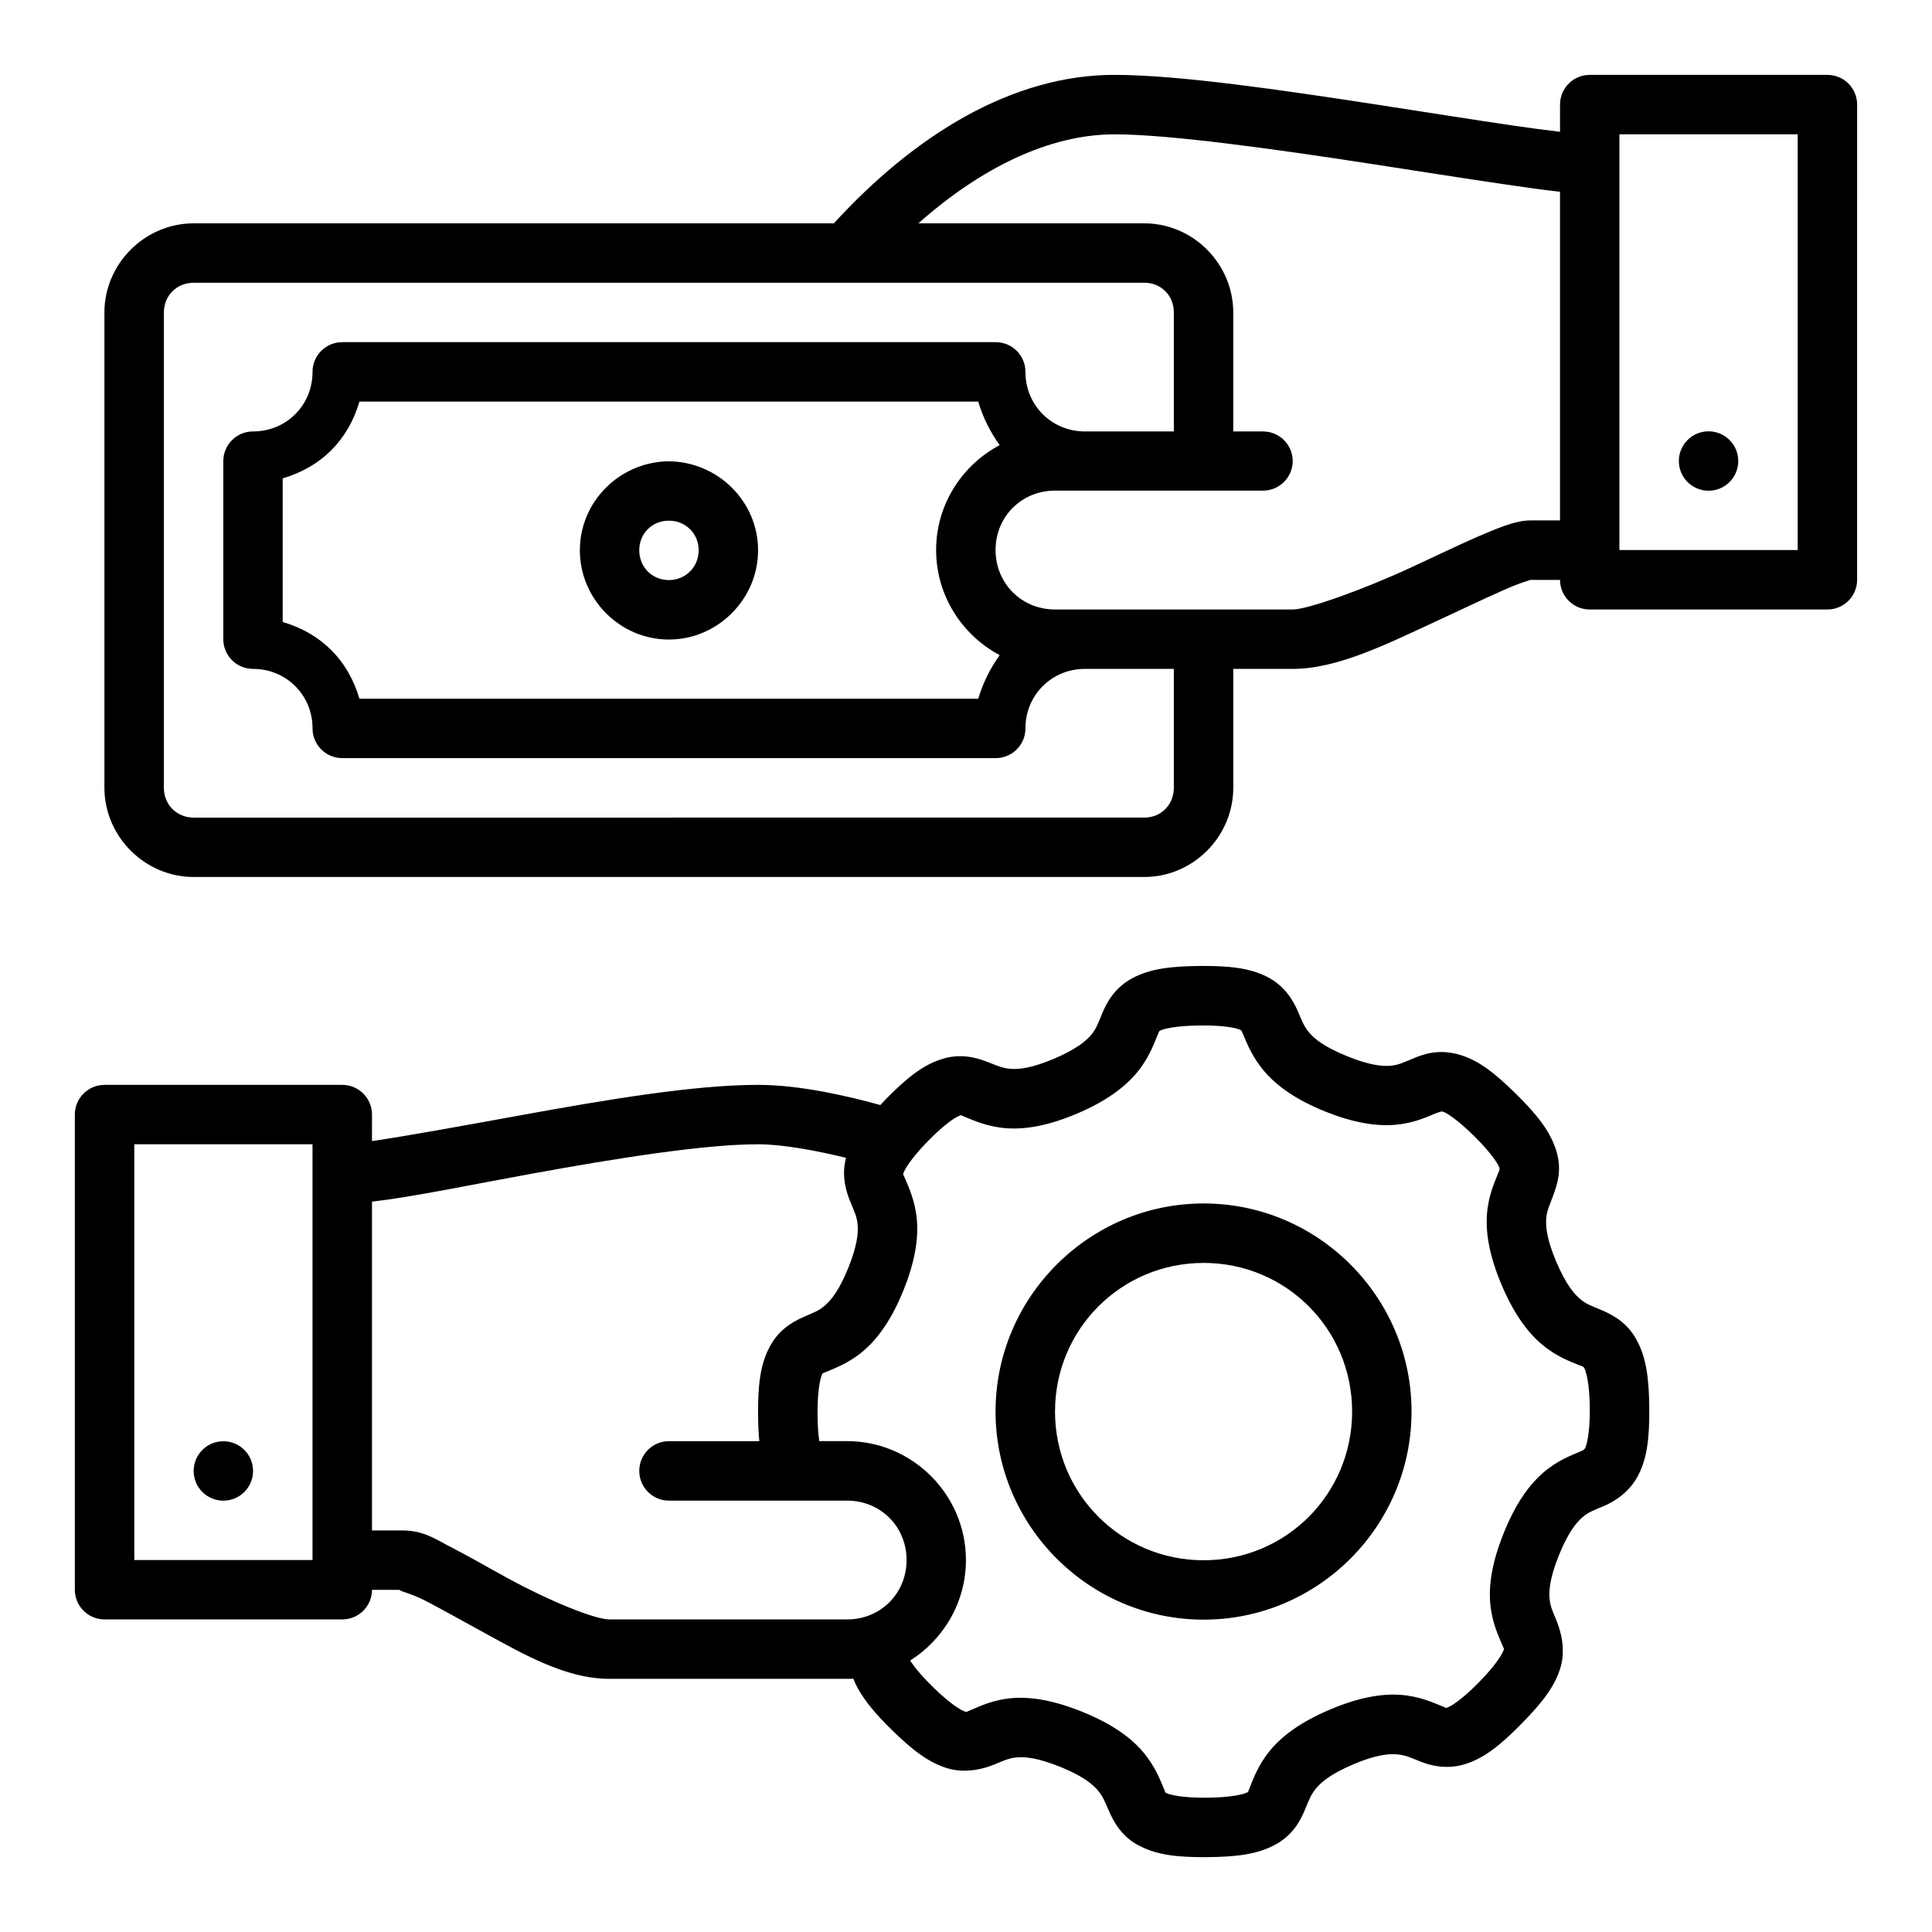
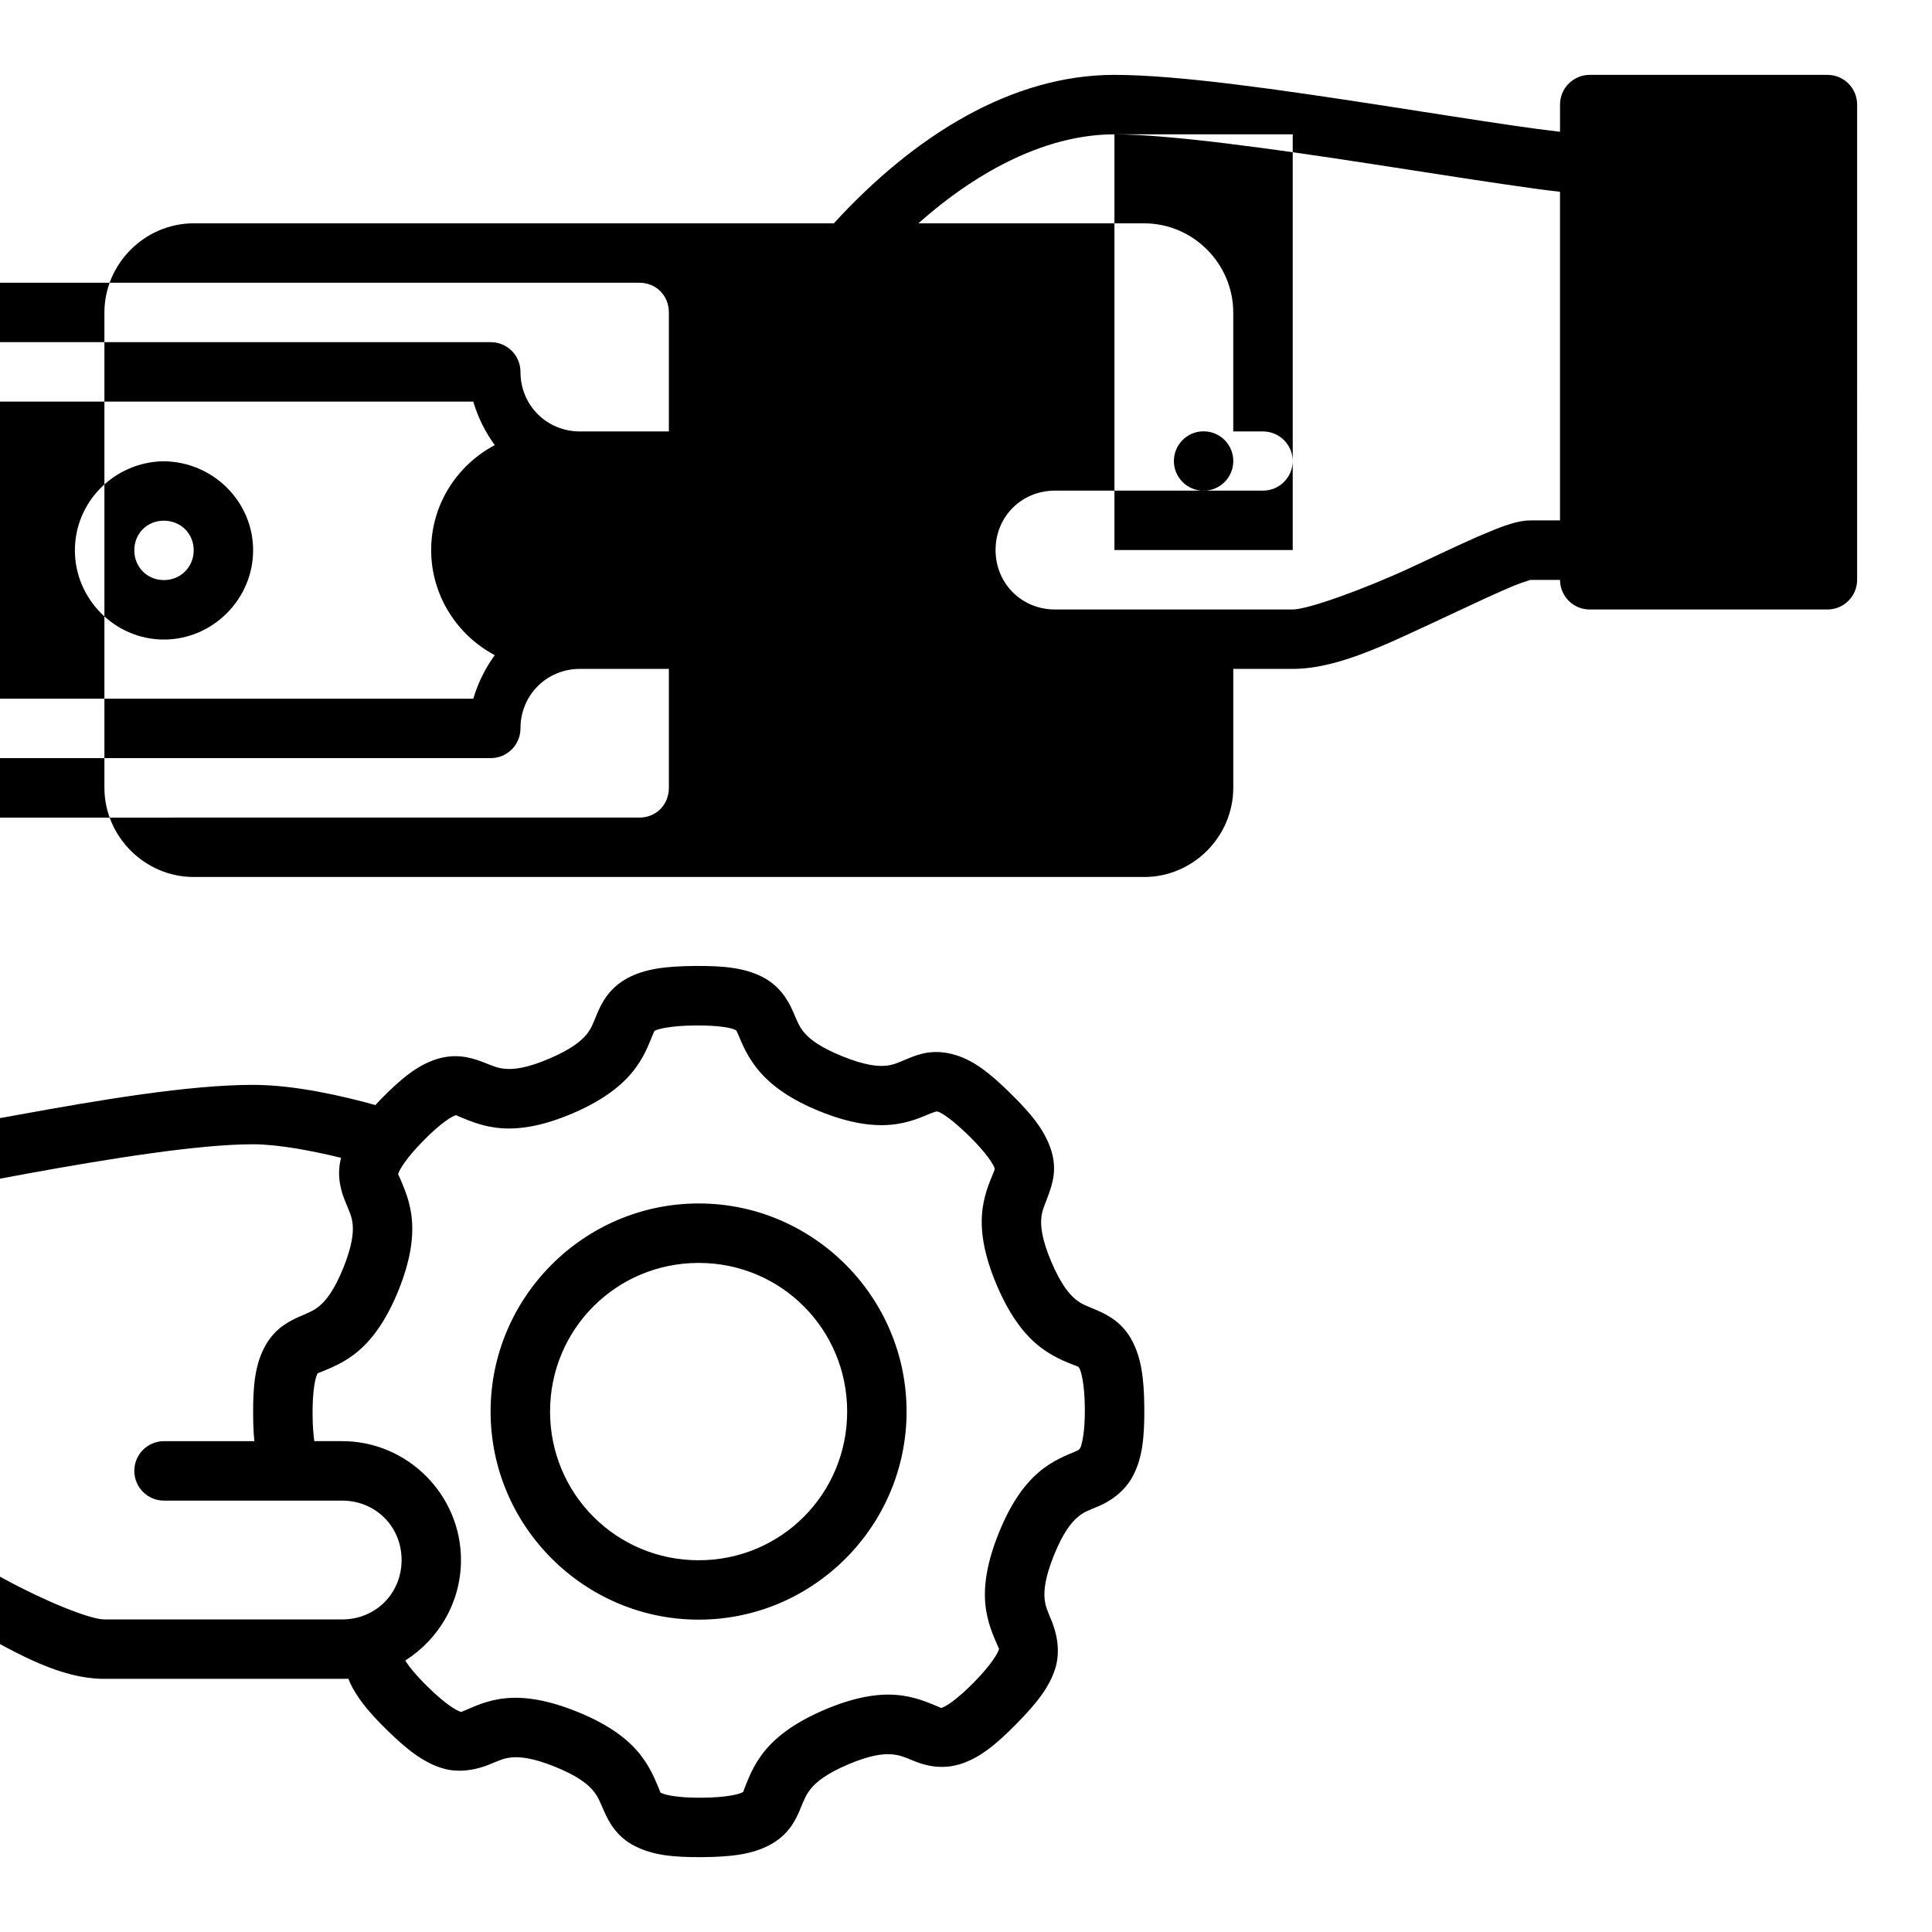
<svg xmlns="http://www.w3.org/2000/svg" fill="#000000" width="800px" height="800px" version="1.1" viewBox="144 144 512 512">
-   <path d="m439.34 163.84c-27.262 0-53.094 16.105-74.355 39.344h-169.65c-12.945 0-23.664 10.699-23.664 23.648v125.92c0 12.945 10.715 23.66 23.664 23.66h251.91c12.945 0 23.586-10.715 23.586-23.66v-31.488h15.758c11.809 0 24.828-6.531 37.762-12.5 6.465-2.984 12.594-5.945 17.434-8.07 2.547-1.125 4.578-2.035 7.797-3.012h7.84c0.016 4.348 3.555 7.859 7.902 7.84h62.93c4.348 0.016 7.887-3.492 7.902-7.84l0.004-126c-0.016-4.348-3.555-7.859-7.902-7.84h-62.93c-4.348-0.016-7.887 3.492-7.902 7.84l-0.004 7.242c-3.562-0.41-7.957-0.992-12.84-1.707-10-1.465-22.34-3.438-35.164-5.41-25.645-3.945-53.023-7.965-70.078-7.965zm0 15.758c14.434 0 42.172 3.852 67.695 7.781 12.762 1.965 25.055 3.906 35.223 5.398 5.906 0.863 10.93 1.59 15.16 2.043v87.098h-7.84c-4.328-0.023-9.816 2.59-14.129 4.367-5.246 2.301-11.387 5.273-17.711 8.195-12.652 5.84-27.215 11.039-31.148 11.039h-62.996c-8.859 0-15.758-6.902-15.758-15.758 0-8.859 6.902-15.742 15.758-15.742h55.148c4.324-0.016 7.824-3.519 7.84-7.84-0.016-4.324-3.519-7.824-7.84-7.84h-7.918v-31.504c0-12.945-10.637-23.648-23.586-23.648h-59.852c16.656-14.801 34.832-23.586 51.953-23.586zm133.82 0h47.246v110.16h-47.246zm-377.83 39.332h251.91c4.496 0 7.84 3.406 7.84 7.902v31.504h-23.586c-8.789 0-15.742-6.957-15.742-15.742 0.023-4.383-3.535-7.945-7.918-7.918h-173.17c-4.356 0.016-7.867 3.566-7.84 7.918 0 8.789-6.957 15.742-15.746 15.742-4.348-0.016-7.887 3.492-7.902 7.84v47.246c0.016 4.348 3.555 7.859 7.902 7.84 8.789 0 15.746 6.957 15.746 15.742-0.016 4.348 3.492 7.887 7.84 7.902h173.17c4.379 0.023 7.934-3.523 7.918-7.902 0-8.789 6.957-15.742 15.742-15.742h23.586v31.488c0 4.496-3.344 7.918-7.84 7.918l-251.91 0.004c-4.496 0-7.902-3.422-7.902-7.918v-125.92c0-4.496 3.406-7.902 7.902-7.902zm43.926 31.504h163.99c1.242 4.219 3.203 8.109 5.688 11.531-9.992 5.281-16.852 15.77-16.852 27.797 0 12.027 6.859 22.559 16.852 27.859-2.481 3.43-4.449 7.332-5.688 11.547h-163.99c-3.019-10.242-10.098-17.32-20.34-20.34v-38.055c10.25-3.016 17.32-10.094 20.34-20.34zm357.53 7.871c-4.348 0-7.871 3.523-7.871 7.871s3.523 7.871 7.871 7.871 7.871-3.523 7.871-7.871-3.523-7.871-7.871-7.871zm-299.12 31.52c0 12.949 10.637 23.66 23.586 23.66s23.648-10.711 23.648-23.66c0-12.949-10.695-23.586-23.945-23.586-12.973 0.324-23.285 10.84-23.285 23.586zm23.586-7.84c4.441 0 7.902 3.402 7.902 7.84 0 4.441-3.461 7.902-7.902 7.902-4.441 0-7.84-3.461-7.84-7.902 0-4.441 3.402-7.84 7.84-7.84zm123.02 121.15c-5.059 2.625-7.078 6.809-8.195 9.473-1.117 2.664-1.531 4.008-2.906 5.641-1.375 1.637-3.949 3.82-9.871 6.336-5.922 2.512-9.262 2.824-11.395 2.676-2.129-0.148-3.418-0.738-6.106-1.801-3.523-1.387-7.617-2.32-12.484-0.707-4.867 1.613-9.016 4.91-14.531 10.516-0.547 0.559-0.973 1.051-1.477 1.582-8.523-2.379-21.371-5.352-32.41-5.352-17.055 0-40.676 4.012-62.406 7.965-15.582 2.832-30.664 5.59-39.914 6.934l0.008-7.055c-0.016-4.352-3.566-7.867-7.918-7.84h-62.992c-4.324 0.016-7.824 3.519-7.84 7.84v125.98c0.016 4.324 3.519 7.824 7.84 7.84l62.992 0.004c4.352 0.023 7.902-3.488 7.918-7.84h7.84c-1.965 0 2.055 0.699 6.106 2.781 4.051 2.082 9.262 5.027 14.762 8.027 11 6 22.418 12.777 34.227 12.777h62.992c0.543 0 1.094-0.004 1.629-0.031 0.328 0.844 0.707 1.672 1.152 2.477 1.926 3.469 4.711 6.824 8.887 10.93 5.606 5.512 9.863 8.758 14.762 10.285 4.894 1.531 9.828 0.156 12.5-0.938 2.672-1.094 3.914-1.723 6.043-1.906 2.129-0.184 5.488 0.078 11.453 2.492 5.965 2.41 8.531 4.555 9.934 6.164 1.402 1.613 1.867 2.938 3.027 5.582 1.16 2.644 3.332 6.945 8.363 9.348 4.582 2.301 9.863 2.91 17.727 2.844 7.863-0.07 13.094-0.785 17.652-3.137 5.168-2.664 7.078-6.809 8.195-9.473 1.117-2.664 1.59-4.008 2.965-5.644 1.375-1.637 3.902-3.82 9.824-6.336 5.922-2.512 9.262-2.809 11.395-2.66 2.129 0.148 3.434 0.695 6.106 1.801 3.215 1.332 7.617 2.305 12.484 0.691 4.867-1.613 9.078-4.973 14.59-10.578 5.512-5.606 8.758-9.805 10.285-14.699 1.527-4.894 0.148-9.828-0.938-12.5-1.094-2.672-1.723-3.914-1.906-6.043-0.18-2.129 0.09-5.473 2.492-11.438 2.414-5.965 4.555-8.59 6.164-9.992 1.613-1.402 2.914-1.859 5.582-2.969 2.992-1.246 7.047-3.781 9.348-8.363 2.305-4.582 2.914-9.863 2.844-17.727-0.059-7.863-0.816-13.184-3.199-17.727-2.379-4.543-5.879-6.644-9.473-8.195-2.664-1.117-3.992-1.531-5.629-2.906-1.637-1.375-3.82-3.949-6.336-9.871s-2.824-9.262-2.676-11.395c0.148-2.133 0.809-3.328 1.801-6.043 1.18-3.231 2.539-7.144 0.691-12.547-1.66-4.852-4.91-9.016-10.516-14.531-5.606-5.512-9.789-8.797-14.699-10.285-5.871-1.781-9.875-0.172-12.547 0.922-2.672 1.094-3.867 1.738-5.996 1.922s-5.473-0.094-11.438-2.508c-5.965-2.41-8.594-4.539-9.992-6.148-1.402-1.613-1.895-2.926-3.027-5.582-1.402-3.281-3.719-7.062-8.305-9.363-4.582-2.301-9.926-2.91-17.789-2.844-7.863 0.07-13.113 0.773-17.668 3.137zm28.359 13.777c0.395 0.23 0.18-0.227 0.984 1.629 0.816 1.855 2.25 5.699 5.582 9.531 3.332 3.832 8.34 7.394 15.914 10.453 7.574 3.062 13.652 3.992 18.711 3.551 5.059-0.441 8.762-2.262 10.641-3.027 0.918-0.258 1.309-0.57 1.859-0.461 0.75 0.148 3.559 1.777 8.363 6.504 4.809 4.727 6.406 7.598 6.648 8.324 0.148 0.473 0.148 0.402-0.422 1.793-0.734 1.891-2.504 5.621-2.859 10.684-0.355 5.066 0.715 11.129 3.906 18.648 3.191 7.519 6.797 12.492 10.688 15.758 3.887 3.266 7.762 4.633 9.641 5.398 1.16 0.473 1.277 0.309 1.629 0.984 0.355 0.676 1.344 3.789 1.398 10.531 0.059 6.742-0.871 9.832-1.215 10.516-0.344 0.547-0.406 0.527-1.566 1.047-1.855 0.816-5.762 2.188-9.594 5.519-3.832 3.332-7.348 8.34-10.41 15.914s-4.039 13.652-3.598 18.711c0.441 5.059 2.262 8.762 3.027 10.641 0.77 1.875 0.691 1.129 0.461 1.859-0.238 0.73-1.777 3.617-6.504 8.426s-7.531 6.387-8.258 6.625c-0.727 0.242 0.027 0.273-1.859-0.461-1.891-0.738-5.621-2.508-10.688-2.859-5.066-0.352-11.145 0.715-18.664 3.906-7.519 3.191-12.477 6.797-15.742 10.688-3.266 3.887-4.613 7.832-5.398 9.703-0.781 1.871-0.27 1.273-0.938 1.629-0.68 0.355-3.773 1.281-10.516 1.336-6.742 0.055-9.895-0.824-10.578-1.168s-0.18 0.242-0.984-1.613c-0.816-1.855-2.25-5.762-5.582-9.594-3.332-3.832-8.355-7.348-15.93-10.41-7.574-3.062-13.652-4.039-18.711-3.598-5.059 0.441-8.746 2.305-10.625 3.074-1.879 0.77-1.129 0.645-1.859 0.414-0.73-0.23-3.555-1.73-8.363-6.457-3.383-3.328-5.18-5.641-5.996-7.012 8.844-5.598 14.762-15.457 14.762-26.629 0-17.309-14.18-31.504-31.488-31.504h-7.379c-0.238-1.691-0.434-3.871-0.461-6.965-0.059-6.742 0.809-9.895 1.156-10.578 0.344-0.684-0.297-0.168 1.566-0.984 1.855-0.816 5.762-2.188 9.594-5.519 3.832-3.332 7.394-8.355 10.453-15.93 3.062-7.574 3.992-13.652 3.551-18.711-0.441-5.059-2.262-8.809-3.027-10.684-0.77-1.875-0.691-1.07-0.461-1.801 0.238-0.73 1.777-3.617 6.504-8.426s7.531-6.387 8.258-6.625c0.727-0.242-0.027-0.277 1.859 0.461 1.891 0.738 5.621 2.492 10.688 2.844 5.066 0.352 11.129-0.699 18.648-3.891 7.519-3.191 12.492-6.859 15.758-10.746 3.266-3.887 4.613-7.785 5.398-9.656 0.781-1.871 0.621-1.449 0.938-1.629 0.68-0.355 3.836-1.266 10.578-1.32 6.742-0.055 9.855 0.77 10.516 1.152zm-293.04 30.332h47.23v110.18h-47.23zm188.62 3.594c-1.32 4.914 0.117 9.191 1.156 11.691 1.094 2.672 1.738 3.914 1.922 6.043 0.18 2.129-0.09 5.488-2.492 11.453-2.414 5.965-4.555 8.531-6.164 9.934-1.613 1.402-2.934 1.859-5.582 3.012-3.602 1.57-7 3.797-9.301 8.379-2.305 4.582-2.914 9.863-2.844 17.727 0.023 2.598 0.117 4.746 0.32 6.844h-23.969c-4.356 0.016-7.867 3.566-7.84 7.918 0.016 4.324 3.519 7.824 7.84 7.84h47.246c8.859 0 15.746 6.887 15.746 15.742 0 8.859-6.887 15.742-15.746 15.742h-62.992c-3.938 0-16.09-5-26.738-10.809-5.324-2.902-10.492-5.898-15.051-8.242s-7.394-4.535-13.301-4.535h-7.84v-87.129c10.773-1.23 25.793-4.398 42.695-7.473 21.566-3.922 45.191-7.734 59.625-7.734 6.566 0 15.73 1.73 23.305 3.594zm94.773 12.09c-30.344 0-55.152 24.801-55.152 55.148 0 30.348 24.805 55.148 55.152 55.148 30.344 0 55.09-24.801 55.09-55.148 0-30.348-24.746-55.148-55.09-55.148zm0 15.758c21.832 0 39.344 17.547 39.344 39.391s-17.512 39.406-39.344 39.406-39.391-17.562-39.391-39.406 17.559-39.391 39.391-39.391zm-259.79 47.262c-4.348 0-7.871 3.523-7.871 7.871s3.523 7.871 7.871 7.871 7.871-3.523 7.871-7.871-3.523-7.871-7.871-7.871z" />
+   <path d="m439.34 163.84c-27.262 0-53.094 16.105-74.355 39.344h-169.65c-12.945 0-23.664 10.699-23.664 23.648v125.92c0 12.945 10.715 23.66 23.664 23.66h251.91c12.945 0 23.586-10.715 23.586-23.66v-31.488h15.758c11.809 0 24.828-6.531 37.762-12.5 6.465-2.984 12.594-5.945 17.434-8.07 2.547-1.125 4.578-2.035 7.797-3.012h7.84c0.016 4.348 3.555 7.859 7.902 7.84h62.93c4.348 0.016 7.887-3.492 7.902-7.84l0.004-126c-0.016-4.348-3.555-7.859-7.902-7.84h-62.93c-4.348-0.016-7.887 3.492-7.902 7.84l-0.004 7.242c-3.562-0.41-7.957-0.992-12.84-1.707-10-1.465-22.34-3.438-35.164-5.41-25.645-3.945-53.023-7.965-70.078-7.965zm0 15.758c14.434 0 42.172 3.852 67.695 7.781 12.762 1.965 25.055 3.906 35.223 5.398 5.906 0.863 10.93 1.59 15.16 2.043v87.098h-7.84c-4.328-0.023-9.816 2.59-14.129 4.367-5.246 2.301-11.387 5.273-17.711 8.195-12.652 5.84-27.215 11.039-31.148 11.039h-62.996c-8.859 0-15.758-6.902-15.758-15.758 0-8.859 6.902-15.742 15.758-15.742h55.148c4.324-0.016 7.824-3.519 7.84-7.84-0.016-4.324-3.519-7.824-7.84-7.84h-7.918v-31.504c0-12.945-10.637-23.648-23.586-23.648h-59.852c16.656-14.801 34.832-23.586 51.953-23.586zh47.246v110.16h-47.246zm-377.83 39.332h251.91c4.496 0 7.84 3.406 7.84 7.902v31.504h-23.586c-8.789 0-15.742-6.957-15.742-15.742 0.023-4.383-3.535-7.945-7.918-7.918h-173.17c-4.356 0.016-7.867 3.566-7.84 7.918 0 8.789-6.957 15.742-15.746 15.742-4.348-0.016-7.887 3.492-7.902 7.84v47.246c0.016 4.348 3.555 7.859 7.902 7.84 8.789 0 15.746 6.957 15.746 15.742-0.016 4.348 3.492 7.887 7.84 7.902h173.17c4.379 0.023 7.934-3.523 7.918-7.902 0-8.789 6.957-15.742 15.742-15.742h23.586v31.488c0 4.496-3.344 7.918-7.84 7.918l-251.91 0.004c-4.496 0-7.902-3.422-7.902-7.918v-125.92c0-4.496 3.406-7.902 7.902-7.902zm43.926 31.504h163.99c1.242 4.219 3.203 8.109 5.688 11.531-9.992 5.281-16.852 15.77-16.852 27.797 0 12.027 6.859 22.559 16.852 27.859-2.481 3.43-4.449 7.332-5.688 11.547h-163.99c-3.019-10.242-10.098-17.32-20.34-20.34v-38.055c10.25-3.016 17.32-10.094 20.34-20.34zm357.53 7.871c-4.348 0-7.871 3.523-7.871 7.871s3.523 7.871 7.871 7.871 7.871-3.523 7.871-7.871-3.523-7.871-7.871-7.871zm-299.12 31.52c0 12.949 10.637 23.66 23.586 23.66s23.648-10.711 23.648-23.66c0-12.949-10.695-23.586-23.945-23.586-12.973 0.324-23.285 10.84-23.285 23.586zm23.586-7.84c4.441 0 7.902 3.402 7.902 7.84 0 4.441-3.461 7.902-7.902 7.902-4.441 0-7.84-3.461-7.84-7.902 0-4.441 3.402-7.84 7.84-7.84zm123.02 121.15c-5.059 2.625-7.078 6.809-8.195 9.473-1.117 2.664-1.531 4.008-2.906 5.641-1.375 1.637-3.949 3.82-9.871 6.336-5.922 2.512-9.262 2.824-11.395 2.676-2.129-0.148-3.418-0.738-6.106-1.801-3.523-1.387-7.617-2.32-12.484-0.707-4.867 1.613-9.016 4.91-14.531 10.516-0.547 0.559-0.973 1.051-1.477 1.582-8.523-2.379-21.371-5.352-32.41-5.352-17.055 0-40.676 4.012-62.406 7.965-15.582 2.832-30.664 5.59-39.914 6.934l0.008-7.055c-0.016-4.352-3.566-7.867-7.918-7.84h-62.992c-4.324 0.016-7.824 3.519-7.84 7.84v125.98c0.016 4.324 3.519 7.824 7.84 7.84l62.992 0.004c4.352 0.023 7.902-3.488 7.918-7.84h7.84c-1.965 0 2.055 0.699 6.106 2.781 4.051 2.082 9.262 5.027 14.762 8.027 11 6 22.418 12.777 34.227 12.777h62.992c0.543 0 1.094-0.004 1.629-0.031 0.328 0.844 0.707 1.672 1.152 2.477 1.926 3.469 4.711 6.824 8.887 10.93 5.606 5.512 9.863 8.758 14.762 10.285 4.894 1.531 9.828 0.156 12.5-0.938 2.672-1.094 3.914-1.723 6.043-1.906 2.129-0.184 5.488 0.078 11.453 2.492 5.965 2.41 8.531 4.555 9.934 6.164 1.402 1.613 1.867 2.938 3.027 5.582 1.16 2.644 3.332 6.945 8.363 9.348 4.582 2.301 9.863 2.91 17.727 2.844 7.863-0.07 13.094-0.785 17.652-3.137 5.168-2.664 7.078-6.809 8.195-9.473 1.117-2.664 1.59-4.008 2.965-5.644 1.375-1.637 3.902-3.82 9.824-6.336 5.922-2.512 9.262-2.809 11.395-2.66 2.129 0.148 3.434 0.695 6.106 1.801 3.215 1.332 7.617 2.305 12.484 0.691 4.867-1.613 9.078-4.973 14.59-10.578 5.512-5.606 8.758-9.805 10.285-14.699 1.527-4.894 0.148-9.828-0.938-12.5-1.094-2.672-1.723-3.914-1.906-6.043-0.18-2.129 0.09-5.473 2.492-11.438 2.414-5.965 4.555-8.59 6.164-9.992 1.613-1.402 2.914-1.859 5.582-2.969 2.992-1.246 7.047-3.781 9.348-8.363 2.305-4.582 2.914-9.863 2.844-17.727-0.059-7.863-0.816-13.184-3.199-17.727-2.379-4.543-5.879-6.644-9.473-8.195-2.664-1.117-3.992-1.531-5.629-2.906-1.637-1.375-3.82-3.949-6.336-9.871s-2.824-9.262-2.676-11.395c0.148-2.133 0.809-3.328 1.801-6.043 1.18-3.231 2.539-7.144 0.691-12.547-1.66-4.852-4.91-9.016-10.516-14.531-5.606-5.512-9.789-8.797-14.699-10.285-5.871-1.781-9.875-0.172-12.547 0.922-2.672 1.094-3.867 1.738-5.996 1.922s-5.473-0.094-11.438-2.508c-5.965-2.41-8.594-4.539-9.992-6.148-1.402-1.613-1.895-2.926-3.027-5.582-1.402-3.281-3.719-7.062-8.305-9.363-4.582-2.301-9.926-2.91-17.789-2.844-7.863 0.07-13.113 0.773-17.668 3.137zm28.359 13.777c0.395 0.23 0.18-0.227 0.984 1.629 0.816 1.855 2.25 5.699 5.582 9.531 3.332 3.832 8.34 7.394 15.914 10.453 7.574 3.062 13.652 3.992 18.711 3.551 5.059-0.441 8.762-2.262 10.641-3.027 0.918-0.258 1.309-0.57 1.859-0.461 0.75 0.148 3.559 1.777 8.363 6.504 4.809 4.727 6.406 7.598 6.648 8.324 0.148 0.473 0.148 0.402-0.422 1.793-0.734 1.891-2.504 5.621-2.859 10.684-0.355 5.066 0.715 11.129 3.906 18.648 3.191 7.519 6.797 12.492 10.688 15.758 3.887 3.266 7.762 4.633 9.641 5.398 1.16 0.473 1.277 0.309 1.629 0.984 0.355 0.676 1.344 3.789 1.398 10.531 0.059 6.742-0.871 9.832-1.215 10.516-0.344 0.547-0.406 0.527-1.566 1.047-1.855 0.816-5.762 2.188-9.594 5.519-3.832 3.332-7.348 8.34-10.41 15.914s-4.039 13.652-3.598 18.711c0.441 5.059 2.262 8.762 3.027 10.641 0.77 1.875 0.691 1.129 0.461 1.859-0.238 0.73-1.777 3.617-6.504 8.426s-7.531 6.387-8.258 6.625c-0.727 0.242 0.027 0.273-1.859-0.461-1.891-0.738-5.621-2.508-10.688-2.859-5.066-0.352-11.145 0.715-18.664 3.906-7.519 3.191-12.477 6.797-15.742 10.688-3.266 3.887-4.613 7.832-5.398 9.703-0.781 1.871-0.27 1.273-0.938 1.629-0.68 0.355-3.773 1.281-10.516 1.336-6.742 0.055-9.895-0.824-10.578-1.168s-0.18 0.242-0.984-1.613c-0.816-1.855-2.25-5.762-5.582-9.594-3.332-3.832-8.355-7.348-15.93-10.41-7.574-3.062-13.652-4.039-18.711-3.598-5.059 0.441-8.746 2.305-10.625 3.074-1.879 0.77-1.129 0.645-1.859 0.414-0.73-0.23-3.555-1.73-8.363-6.457-3.383-3.328-5.18-5.641-5.996-7.012 8.844-5.598 14.762-15.457 14.762-26.629 0-17.309-14.18-31.504-31.488-31.504h-7.379c-0.238-1.691-0.434-3.871-0.461-6.965-0.059-6.742 0.809-9.895 1.156-10.578 0.344-0.684-0.297-0.168 1.566-0.984 1.855-0.816 5.762-2.188 9.594-5.519 3.832-3.332 7.394-8.355 10.453-15.93 3.062-7.574 3.992-13.652 3.551-18.711-0.441-5.059-2.262-8.809-3.027-10.684-0.77-1.875-0.691-1.07-0.461-1.801 0.238-0.73 1.777-3.617 6.504-8.426s7.531-6.387 8.258-6.625c0.727-0.242-0.027-0.277 1.859 0.461 1.891 0.738 5.621 2.492 10.688 2.844 5.066 0.352 11.129-0.699 18.648-3.891 7.519-3.191 12.492-6.859 15.758-10.746 3.266-3.887 4.613-7.785 5.398-9.656 0.781-1.871 0.621-1.449 0.938-1.629 0.68-0.355 3.836-1.266 10.578-1.32 6.742-0.055 9.855 0.77 10.516 1.152zm-293.04 30.332h47.23v110.18h-47.23zm188.62 3.594c-1.32 4.914 0.117 9.191 1.156 11.691 1.094 2.672 1.738 3.914 1.922 6.043 0.18 2.129-0.09 5.488-2.492 11.453-2.414 5.965-4.555 8.531-6.164 9.934-1.613 1.402-2.934 1.859-5.582 3.012-3.602 1.57-7 3.797-9.301 8.379-2.305 4.582-2.914 9.863-2.844 17.727 0.023 2.598 0.117 4.746 0.32 6.844h-23.969c-4.356 0.016-7.867 3.566-7.84 7.918 0.016 4.324 3.519 7.824 7.84 7.84h47.246c8.859 0 15.746 6.887 15.746 15.742 0 8.859-6.887 15.742-15.746 15.742h-62.992c-3.938 0-16.09-5-26.738-10.809-5.324-2.902-10.492-5.898-15.051-8.242s-7.394-4.535-13.301-4.535h-7.84v-87.129c10.773-1.23 25.793-4.398 42.695-7.473 21.566-3.922 45.191-7.734 59.625-7.734 6.566 0 15.73 1.73 23.305 3.594zm94.773 12.09c-30.344 0-55.152 24.801-55.152 55.148 0 30.348 24.805 55.148 55.152 55.148 30.344 0 55.09-24.801 55.09-55.148 0-30.348-24.746-55.148-55.09-55.148zm0 15.758c21.832 0 39.344 17.547 39.344 39.391s-17.512 39.406-39.344 39.406-39.391-17.562-39.391-39.406 17.559-39.391 39.391-39.391zm-259.79 47.262c-4.348 0-7.871 3.523-7.871 7.871s3.523 7.871 7.871 7.871 7.871-3.523 7.871-7.871-3.523-7.871-7.871-7.871z" />
</svg>